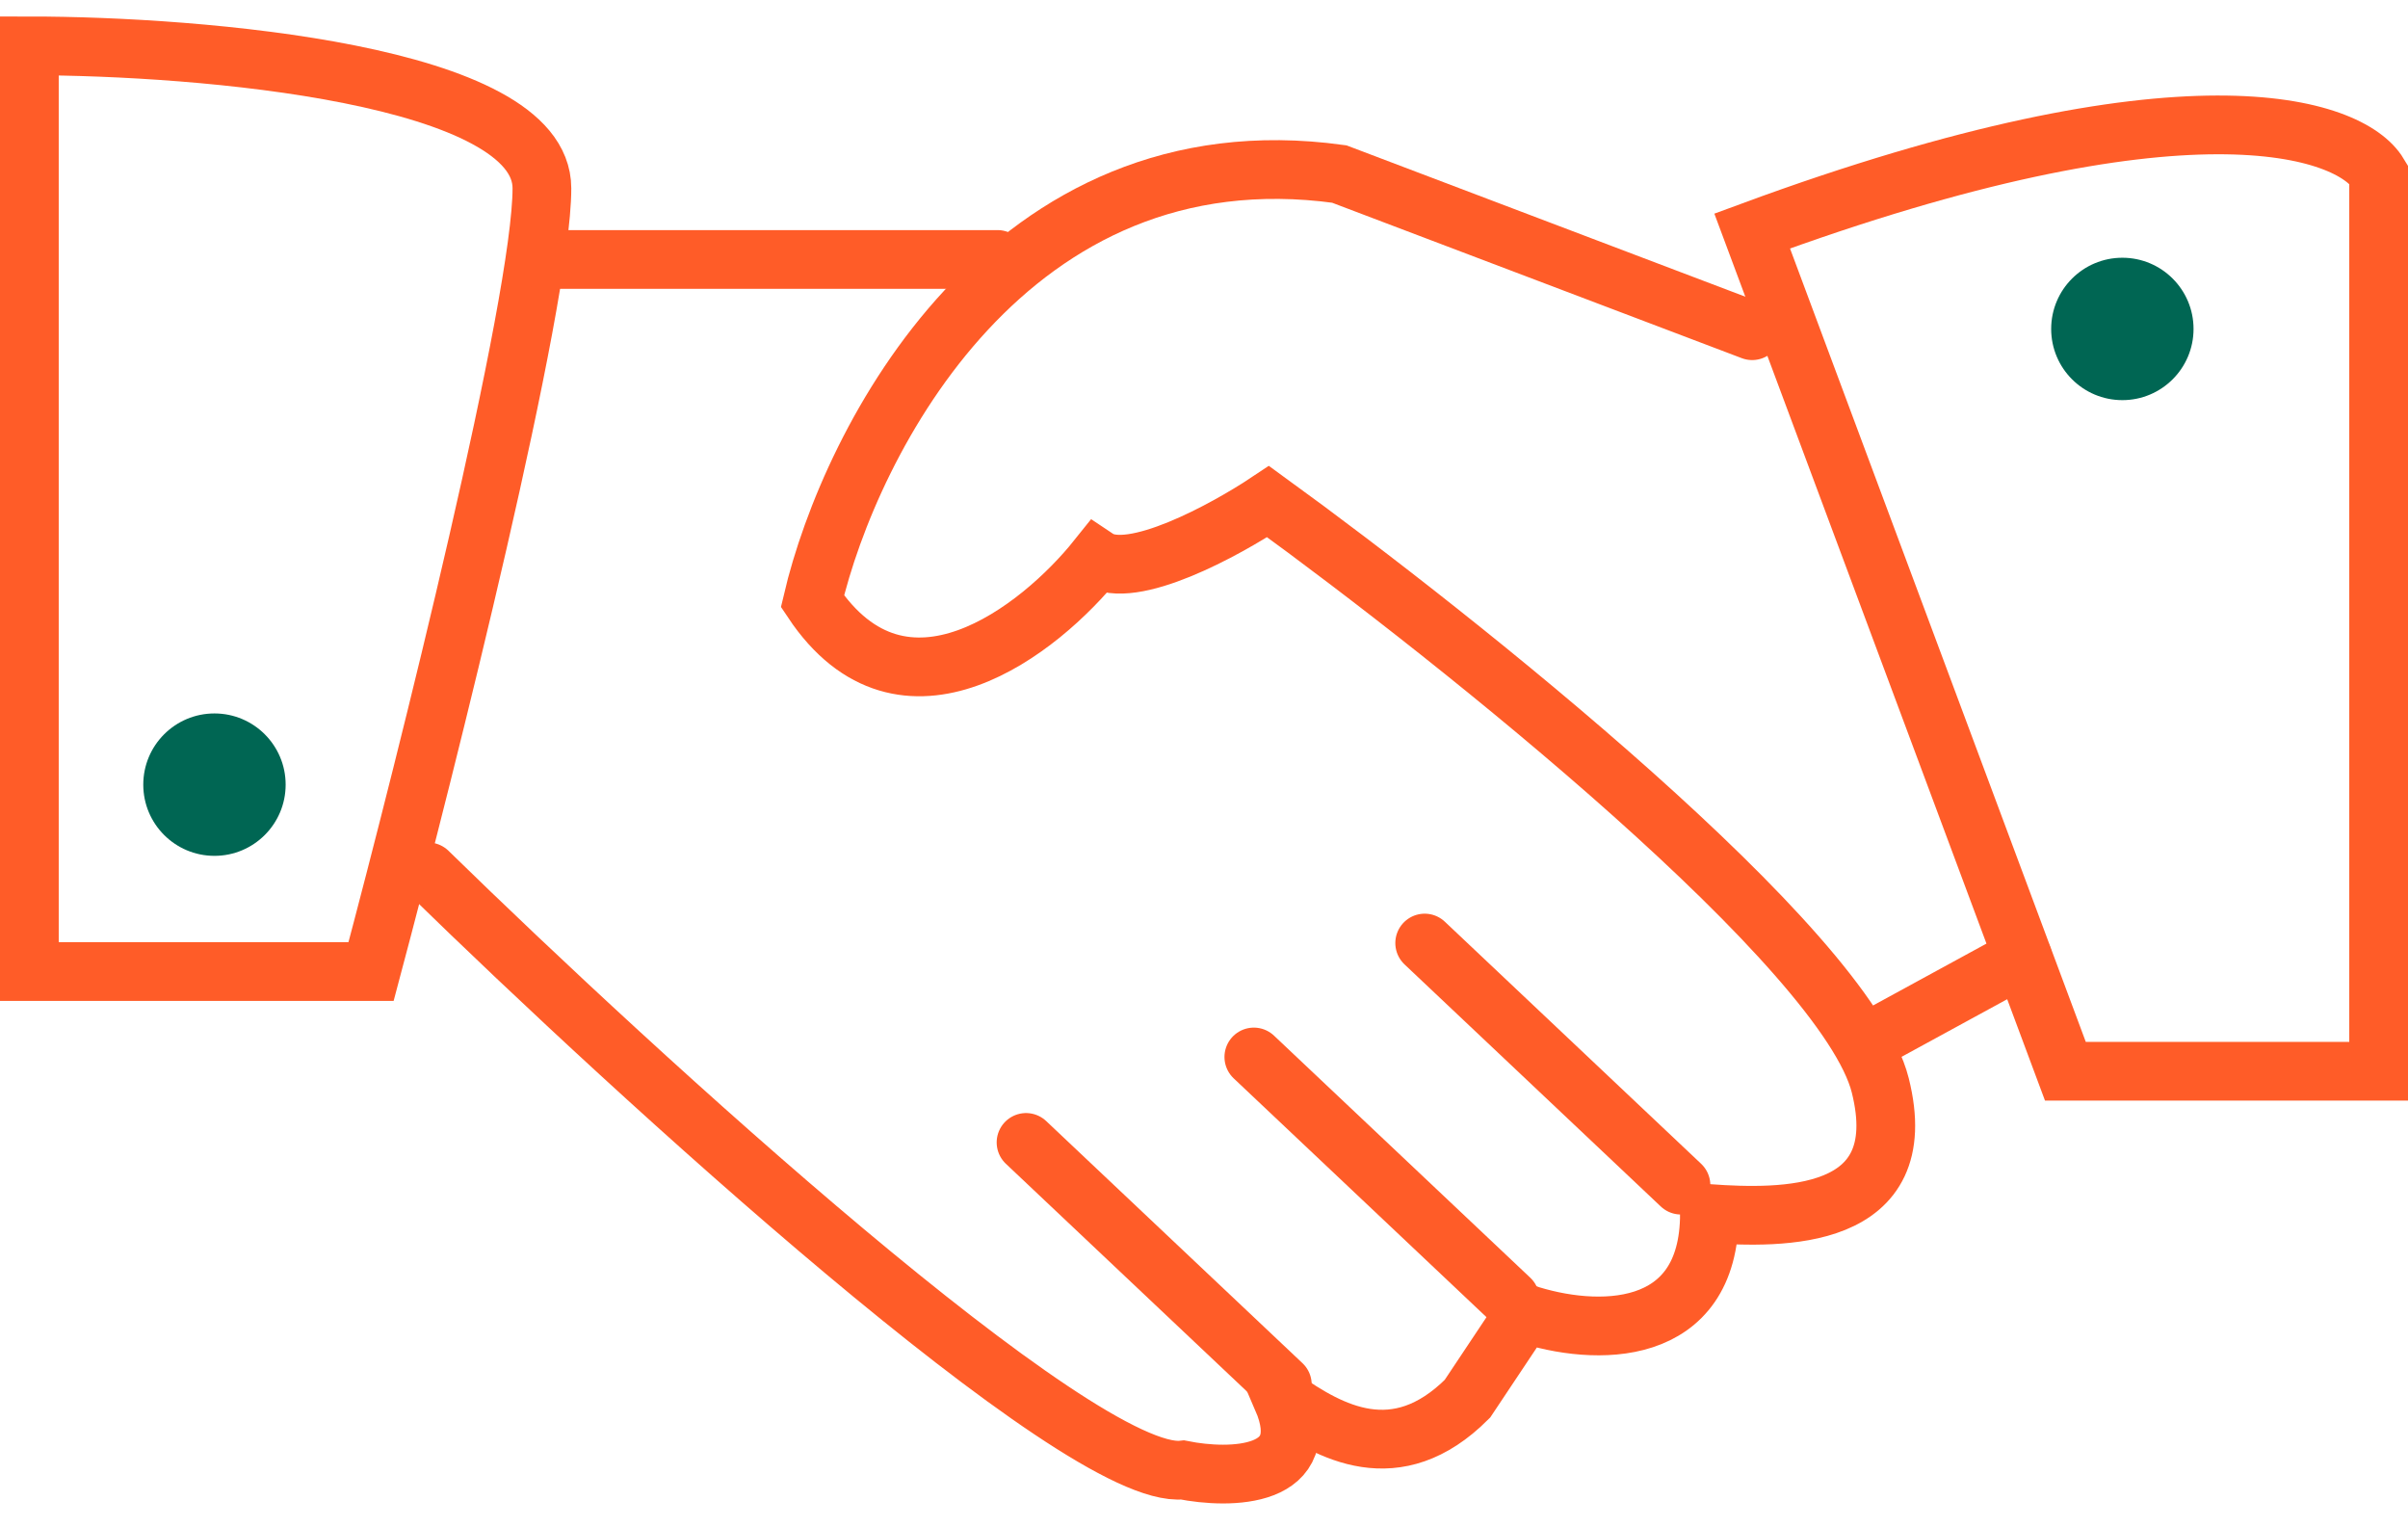
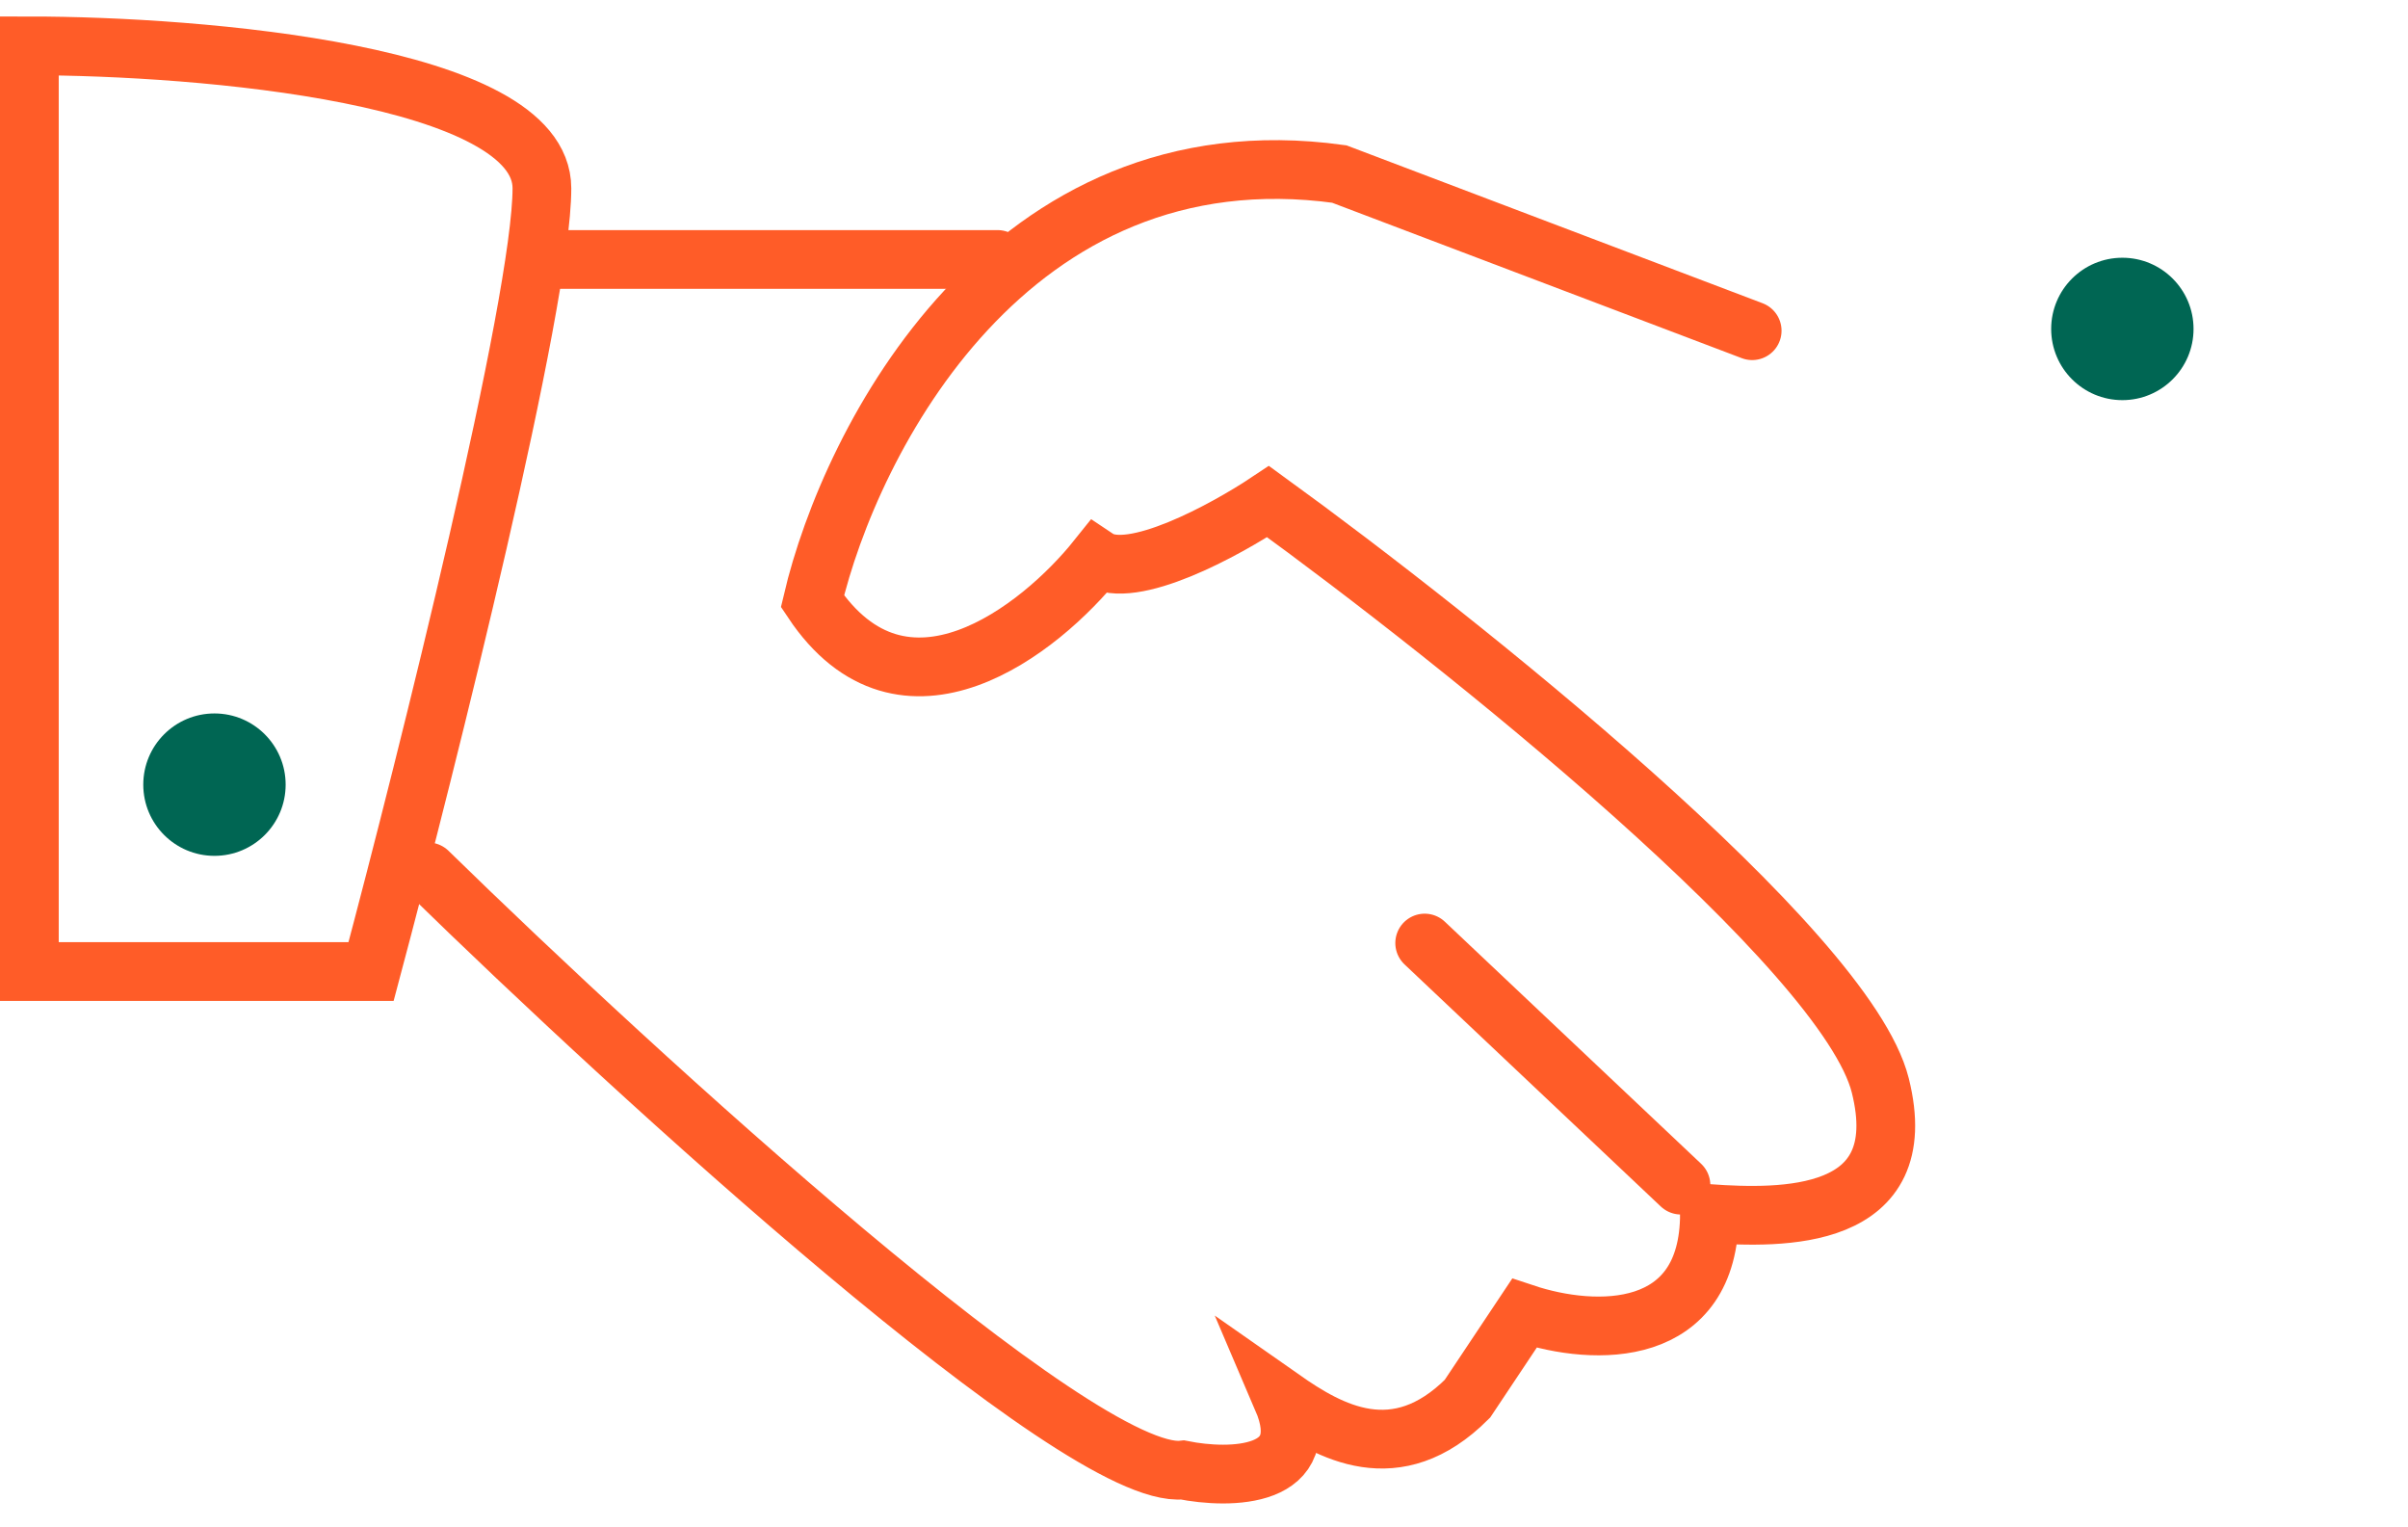
<svg xmlns="http://www.w3.org/2000/svg" width="82" height="52" viewBox="0 0 82 52" fill="none">
  <path d="M14.576 29.683C21.687 36.632 36.782 50.434 40.273 50.047C41.889 50.37 44.83 50.337 43.667 47.622C45.283 48.754 47.545 50.047 49.97 47.622L51.909 44.713C54.333 45.521 58.212 45.586 58.212 41.319C60.636 41.481 65.194 41.61 64.03 36.956C62.867 32.301 49.646 21.764 43.182 17.077C41.727 18.047 38.527 19.792 37.364 19.016C35.424 21.441 30.77 25.125 27.667 20.471C28.959 14.976 34.358 4.374 45.606 5.925L59.667 11.259" stroke="#FF5C28" stroke-width="2" stroke-linecap="round" />
-   <path d="M34.94 38.895L43.667 47.137" stroke="#FF5C28" stroke-width="2" stroke-linecap="round" />
-   <path d="M42.697 35.986L51.424 44.228" stroke="#FF5C28" stroke-width="2" stroke-linecap="round" />
  <path d="M48.515 32.107L57.242 40.349" stroke="#FF5C28" stroke-width="2" stroke-linecap="round" />
-   <path d="M70.333 36.471L59.667 7.865C74.406 2.434 80.03 4.309 81 5.925V36.471H70.333Z" stroke="#FF5C28" stroke-width="2" stroke-linecap="round" />
  <circle cx="72.273" cy="11.199" r="2.424" fill="#006653" />
  <path d="M1 1.562V33.077H12.636C14.576 25.804 18.454 10.289 18.454 6.41C18.454 2.531 6.818 1.562 1 1.562Z" stroke="#FF5C28" stroke-width="2" stroke-linecap="round" />
  <path d="M33.97 8.834H18.455" stroke="#FF5C28" stroke-width="2" stroke-linecap="round" />
-   <path d="M68.879 32.592L63.545 35.501" stroke="#FF5C28" stroke-width="2" stroke-linecap="round" />
  <circle cx="7.303" cy="26.714" r="2.424" fill="#006653" />
</svg>